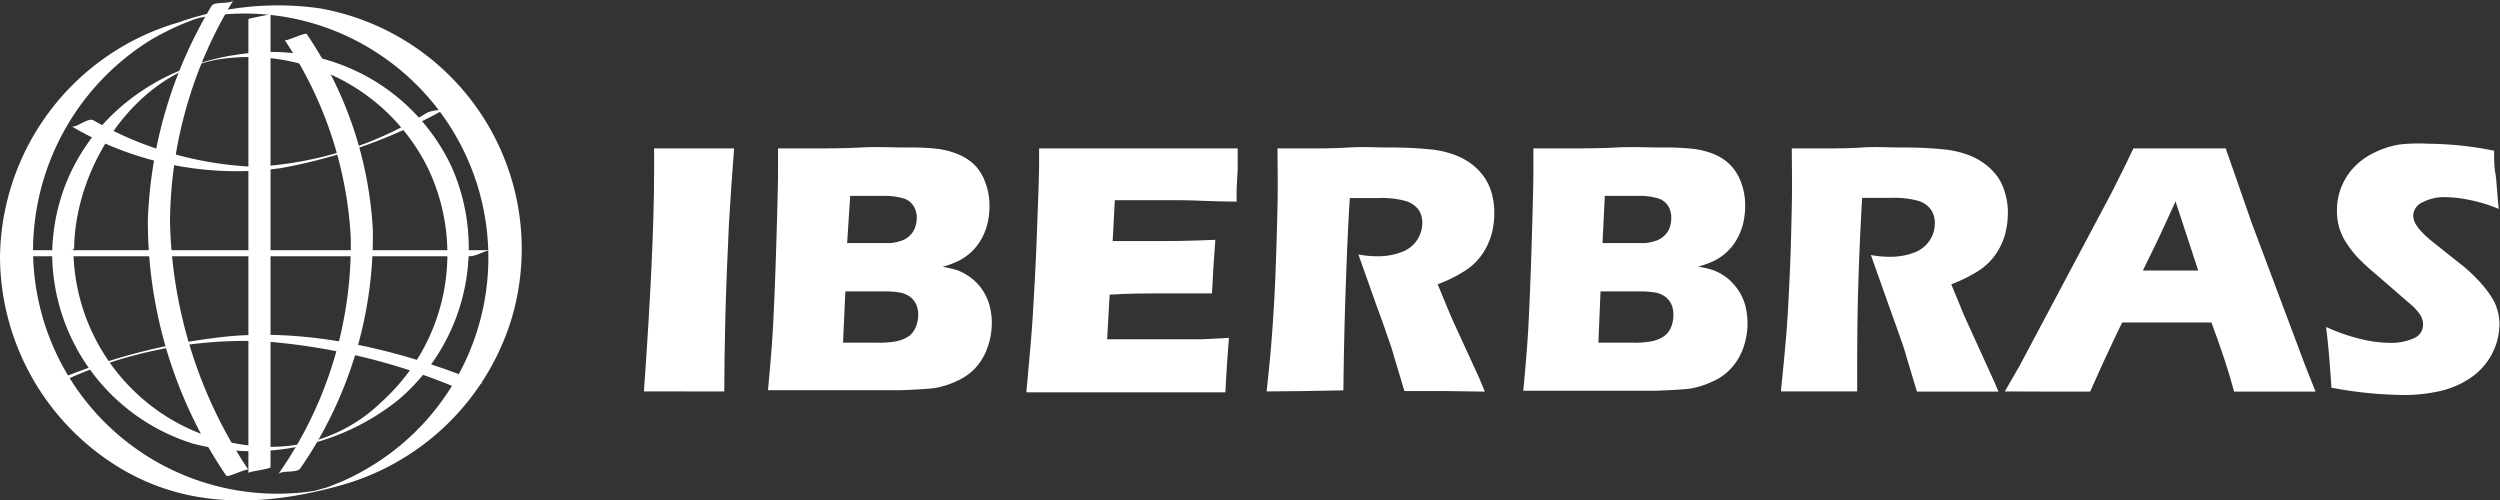
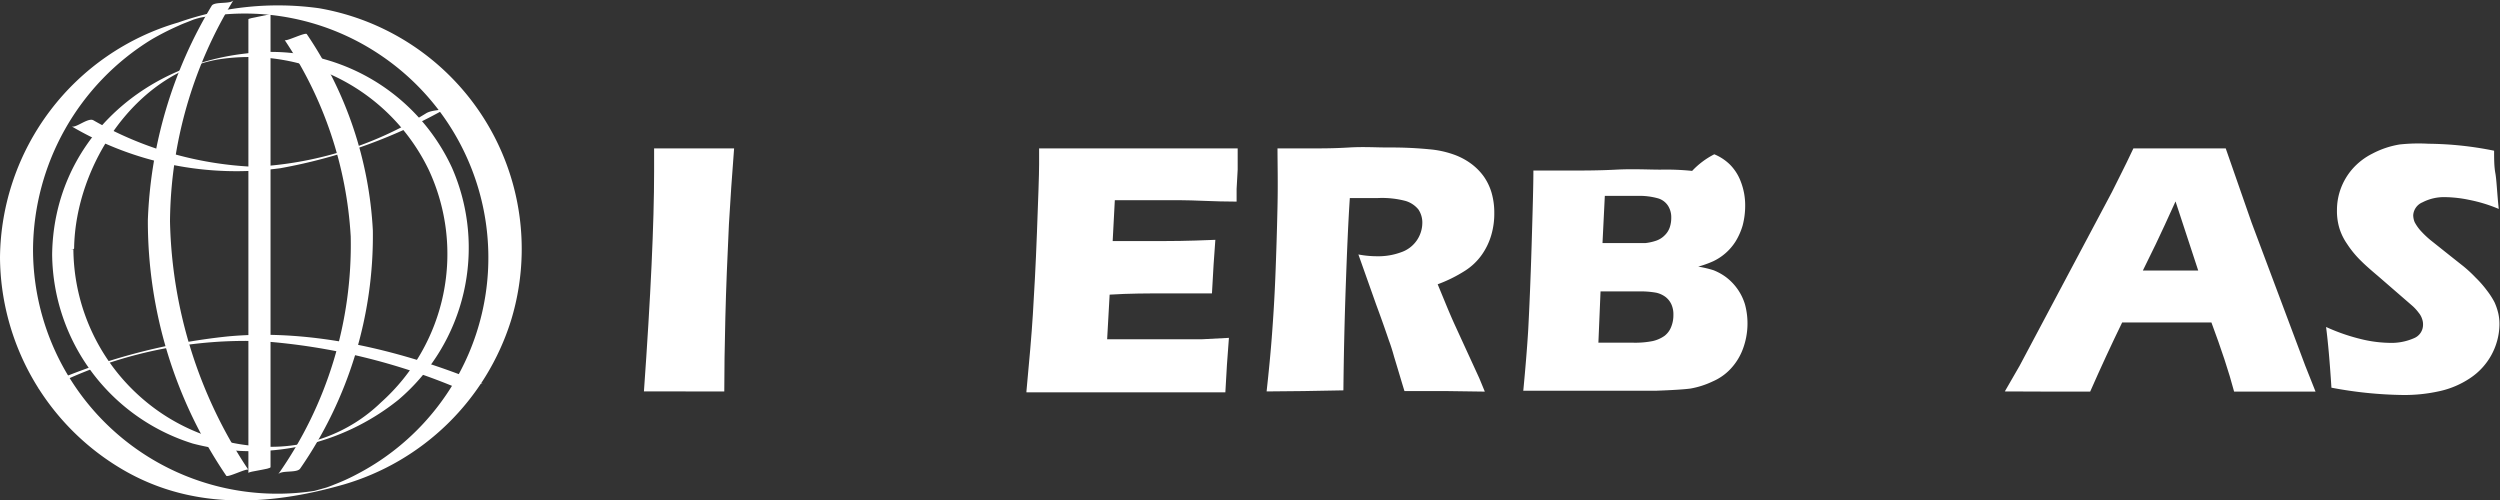
<svg xmlns="http://www.w3.org/2000/svg" viewBox="0 0 140 28.02">
  <rect x="0" y="0" width="140" height="28.02" fill="#333333" stroke="none" />
  <defs>
    <style>.cls-1{fill:#fff;}</style>
  </defs>
  <g id="Camada_2" data-name="Camada 2">
    <g id="Layer_1" data-name="Layer 1">
      <path class="cls-1" d="M2.92,14.25A11.21,11.21,0,0,0,10.8,24.84a13.09,13.09,0,0,0,11.51-2.45,11.17,11.17,0,0,0,3-13A11.17,11.17,0,0,0,13.73,3C7.82,3.67,3,8.1,2.92,14.25c0-.11,1.23-.21,1.23-.34.07-4.7,3.48-9.78,8.06-10.58A11.17,11.17,0,0,1,24,9.49a11.15,11.15,0,0,1-2.67,13.05A8.81,8.81,0,0,1,14.61,25a11,11,0,0,1-6.5-2.56,11.16,11.16,0,0,1-4-8.48C4.16,14,2.92,14.13,2.92,14.25Z" />
      <path class="cls-1" d="M0,14.43A13.88,13.88,0,0,0,6.61,26.14c3.94,2.43,8.34,2.22,12.61,1a13.9,13.9,0,0,0,9.39-9.17A13.68,13.68,0,0,0,17.86.46a16.77,16.77,0,0,0-7.88.8A13.85,13.85,0,0,0,0,14.43c0-.16,1.85-.31,1.85-.5A13.91,13.91,0,0,1,8.47,2.22,14.85,14.85,0,0,1,10,1.44c.25-.12.52-.21.78-.32s1.64-.42.08-.06A13.58,13.58,0,0,1,21.43,3.17,13.67,13.67,0,0,1,20,26.55a11.22,11.22,0,0,1-1.27.58c-.33.14-.68.25-1,.36,1.47-.46.29-.11-.13,0A13.68,13.68,0,0,1,1.85,13.93C1.86,14.08,0,14.25,0,14.43Z" />
      <path class="cls-1" d="M4,7.07A18.22,18.22,0,0,0,15.7,9.42,29.56,29.56,0,0,0,25.11,6c-.36.21-.88.13-1.24.34a20.13,20.13,0,0,1-9.65,3,19.78,19.78,0,0,1-9-2.61C4.91,6.58,4.22,7.21,4,7.07Z" />
      <path class="cls-1" d="M3.3,21.45a24.24,24.24,0,0,1,11.39-2.34,34.85,34.85,0,0,1,11.13,2.71c.32.13.93-.46,1.24-.33-4.43-1.83-9.51-3.1-14.31-2.65A33.81,33.81,0,0,0,2.06,21.78C2.44,21.61,2.92,21.63,3.3,21.45Z" />
      <path class="cls-1" d="M11.85.33a25,25,0,0,0-3.57,12,25.36,25.36,0,0,0,4.39,14.31c.08.12,1.17-.44,1.24-.33A26,26,0,0,1,9.52,12.39,24.08,24.08,0,0,1,13.08,0C12.93.26,12,.06,11.85.33Z" />
      <path class="cls-1" d="M15.94,2.24a22,22,0,0,1,3.7,11,22.31,22.31,0,0,1-4.07,13.33c.18-.26,1.05-.06,1.24-.33a22.89,22.89,0,0,0,4.07-13.33,21.58,21.58,0,0,0-3.7-11C17.1,1.79,16,2.35,15.94,2.24Z" />
      <path class="cls-1" d="M13.91,1.08V26.49c0-.1,1.24-.21,1.24-.33V.75C15.15.85,13.91,1,13.91,1.08Z" />
-       <path class="cls-1" d="M.15,14.35H26.3c.41,0,.83-.34,1.24-.34H1.39C1,14,.56,14.35.15,14.35Z" />
      <path class="cls-1" d="M36.06,21.92q.57-8,.57-12.32V8.31l2.34,0,2.14,0c-.12,1.49-.21,2.91-.29,4.25-.09,1.86-.16,3.6-.2,5.22s-.06,3-.06,4.14l-2,0Z" />
-       <path class="cls-1" d="M43,21.92c.14-1.46.23-2.61.28-3.45.06-1.14.13-2.71.19-4.71s.1-3.4.1-4.21c0-.3,0-.71,0-1.24l2.1,0c.73,0,1.57,0,2.53-.05s1.8,0,2.49,0a14.57,14.57,0,0,1,1.77.07,4.52,4.52,0,0,1,1.22.32,2.91,2.91,0,0,1,.88.57,2.66,2.66,0,0,1,.6.95,3.66,3.66,0,0,1,.25,1.37,3.93,3.93,0,0,1-.14,1.09,3.35,3.35,0,0,1-.41.92,3,3,0,0,1-.59.67,3.24,3.24,0,0,1-.65.42,5.57,5.57,0,0,1-.84.3,6,6,0,0,1,.85.2,3.09,3.09,0,0,1,.68.37,2.88,2.88,0,0,1,1.09,1.55,3.58,3.58,0,0,1,.14,1,4,4,0,0,1-.25,1.43,3.29,3.29,0,0,1-.69,1.14,3.2,3.2,0,0,1-1,.7,4.79,4.79,0,0,1-1.25.4q-.51.07-1.89.12c-.91,0-1.88,0-2.9,0H43Zm4.21-2.73h1.92a5,5,0,0,0,1.12-.09,2,2,0,0,0,.67-.29,1.23,1.23,0,0,0,.36-.49,1.74,1.74,0,0,0,.14-.69,1.5,1.5,0,0,0-.11-.58,1.34,1.34,0,0,0-.33-.42,1.48,1.48,0,0,0-.54-.24,4.88,4.88,0,0,0-1-.07h-2.1Zm.23-5.58H48.9q.7,0,1,0a2.86,2.86,0,0,0,.58-.13,1.15,1.15,0,0,0,.48-.3,1.12,1.12,0,0,0,.29-.46,1.63,1.63,0,0,0,.09-.52,1.21,1.21,0,0,0-.18-.66,1,1,0,0,0-.56-.43,3.88,3.88,0,0,0-1.19-.14H47.61Z" />
      <path class="cls-1" d="M57.48,21.92c.16-1.72.29-3.15.36-4.31s.16-2.69.23-4.61.12-3.19.12-3.81V8.31l5.69,0,5.43,0,0,.33c0,.08,0,.36,0,.86l-.06,1.08c0,.24,0,.47,0,.71-1.28,0-2.36-.08-3.23-.08H64c-.33,0-.86,0-1.57,0l-.12,2.29c.79,0,1.7,0,2.75,0,.37,0,1.36,0,3-.07-.07.85-.13,1.87-.19,3-1.15,0-2,0-2.65,0-.92,0-2,0-3.08.07L62,19h1.15l2.1,0L67.28,19l1.54-.08c-.08,1-.15,2-.2,3.05l-5.34,0h-5.8Z" />
      <path class="cls-1" d="M70.93,21.92c.13-1.17.23-2.22.3-3.16s.14-2,.19-3.26.09-2.54.12-3.92,0-2.46,0-3.27l2,0c.53,0,1.18,0,2-.05s1.51,0,2.23,0a21.91,21.91,0,0,1,2.27.1,5.45,5.45,0,0,1,1.36.29,3.75,3.75,0,0,1,1,.53,3.26,3.26,0,0,1,.69.7,3.14,3.14,0,0,1,.44.92,4,4,0,0,1,.15,1.12,4.24,4.24,0,0,1-.17,1.25,3.72,3.72,0,0,1-.53,1.1,3.36,3.36,0,0,1-.92.88,7.93,7.93,0,0,1-1.55.77l.52,1.26c.15.36.3.71.47,1.08l1.34,2.92.31.75L81,21.9l-2.35,0c-.11-.35-.3-1-.58-1.92-.11-.4-.21-.7-.29-.91-.16-.47-.39-1.14-.71-2l-1-2.82a5.58,5.58,0,0,0,1.06.1,3.66,3.66,0,0,0,1.32-.22,1.75,1.75,0,0,0,1.2-1.64,1.31,1.31,0,0,0-.22-.76,1.46,1.46,0,0,0-.73-.48,5.17,5.17,0,0,0-1.52-.16l-.72,0-.87,0c-.09,1.36-.16,3-.23,5s-.11,3.88-.13,5.77L73,21.9Z" />
-       <path class="cls-1" d="M85.3,21.92c.14-1.46.23-2.61.28-3.45.06-1.14.13-2.71.19-4.71s.1-3.4.1-4.21c0-.3,0-.71,0-1.24l2.1,0c.72,0,1.57,0,2.53-.05s1.79,0,2.49,0a14.57,14.57,0,0,1,1.77.07A4.52,4.52,0,0,1,96,8.64a2.74,2.74,0,0,1,.87.57,2.68,2.68,0,0,1,.61.95,3.66,3.66,0,0,1,.25,1.37,4.34,4.34,0,0,1-.14,1.09,3.67,3.67,0,0,1-.41.92,3,3,0,0,1-1.24,1.09,5.57,5.57,0,0,1-.84.3,6.37,6.37,0,0,1,.85.2,3.09,3.09,0,0,1,.68.37,3,3,0,0,1,1.09,1.55,4.09,4.09,0,0,1-.11,2.47,3.31,3.31,0,0,1-.7,1.14,3,3,0,0,1-1,.7,4.79,4.79,0,0,1-1.25.4q-.53.07-1.89.12c-.91,0-1.88,0-2.91,0H85.3Zm4.21-2.73h1.92a5.08,5.08,0,0,0,1.12-.09,1.86,1.86,0,0,0,.66-.29,1.16,1.16,0,0,0,.37-.49,1.73,1.73,0,0,0,.13-.69,1.34,1.34,0,0,0-.11-.58,1.1,1.1,0,0,0-.33-.42,1.36,1.36,0,0,0-.53-.24,5,5,0,0,0-1-.07H89.63Zm.23-5.58h1.42q.69,0,1,0a2.86,2.86,0,0,0,.58-.13,1.22,1.22,0,0,0,.48-.3,1.12,1.12,0,0,0,.29-.46,1.61,1.61,0,0,0,.08-.52,1.2,1.2,0,0,0-.17-.66,1,1,0,0,0-.56-.43,3.88,3.88,0,0,0-1.19-.14h-1.8Z" />
-       <path class="cls-1" d="M99.73,21.92c.12-1.17.22-2.22.3-3.16s.13-2,.19-3.26.09-2.54.12-3.92,0-2.46,0-3.27l2,0c.53,0,1.18,0,1.94-.05s1.51,0,2.24,0a21.91,21.91,0,0,1,2.27.1,5.54,5.54,0,0,1,1.36.29,3.69,3.69,0,0,1,1,.53,3.32,3.32,0,0,1,.7.7,2.89,2.89,0,0,1,.43.92,3.7,3.7,0,0,1,.16,1.12,4.6,4.6,0,0,1-.17,1.25,3.72,3.72,0,0,1-.53,1.1,3.51,3.51,0,0,1-.92.88,8.23,8.23,0,0,1-1.55.77l.52,1.26c.14.36.3.71.47,1.08l1.33,2.92c.06.13.17.38.32.75l-2.21,0-2.35,0c-.11-.35-.3-1-.58-1.92-.11-.4-.21-.7-.29-.91-.16-.47-.4-1.14-.71-2l-1-2.82a5.51,5.51,0,0,0,1.06.1,3.73,3.73,0,0,0,1.32-.22,1.74,1.74,0,0,0,.9-.68,1.7,1.7,0,0,0,.3-1,1.31,1.31,0,0,0-.23-.76,1.39,1.39,0,0,0-.72-.48,5.22,5.22,0,0,0-1.52-.16l-.72,0-.88,0c-.08,1.36-.16,3-.22,5S104,20,104,21.92l-2.17,0Z" />
+       <path class="cls-1" d="M85.3,21.92c.14-1.46.23-2.61.28-3.45.06-1.14.13-2.71.19-4.71s.1-3.4.1-4.21l2.1,0c.72,0,1.57,0,2.53-.05s1.79,0,2.49,0a14.57,14.57,0,0,1,1.77.07A4.52,4.52,0,0,1,96,8.64a2.74,2.74,0,0,1,.87.57,2.68,2.68,0,0,1,.61.95,3.66,3.66,0,0,1,.25,1.37,4.34,4.34,0,0,1-.14,1.09,3.67,3.67,0,0,1-.41.92,3,3,0,0,1-1.24,1.09,5.57,5.57,0,0,1-.84.3,6.37,6.37,0,0,1,.85.2,3.09,3.09,0,0,1,.68.37,3,3,0,0,1,1.09,1.55,4.09,4.09,0,0,1-.11,2.47,3.31,3.31,0,0,1-.7,1.14,3,3,0,0,1-1,.7,4.79,4.79,0,0,1-1.25.4q-.53.07-1.89.12c-.91,0-1.88,0-2.91,0H85.3Zm4.21-2.73h1.92a5.08,5.08,0,0,0,1.12-.09,1.86,1.86,0,0,0,.66-.29,1.16,1.16,0,0,0,.37-.49,1.73,1.73,0,0,0,.13-.69,1.34,1.34,0,0,0-.11-.58,1.1,1.1,0,0,0-.33-.42,1.36,1.36,0,0,0-.53-.24,5,5,0,0,0-1-.07H89.63Zm.23-5.58h1.42q.69,0,1,0a2.86,2.86,0,0,0,.58-.13,1.22,1.22,0,0,0,.48-.3,1.12,1.12,0,0,0,.29-.46,1.61,1.61,0,0,0,.08-.52,1.2,1.2,0,0,0-.17-.66,1,1,0,0,0-.56-.43,3.88,3.88,0,0,0-1.19-.14h-1.8Z" />
      <path class="cls-1" d="M112.27,21.92l.83-1.44,5.16-9.71.54-1.08c.16-.32.39-.78.67-1.38l2.57,0,2.6,0,1.45,4.16,3,8,.58,1.46-2.1,0-2.46,0c-.29-1.1-.72-2.39-1.27-3.87h-5c-.57,1.17-1.17,2.46-1.79,3.87l-2.27,0ZM120,15.15h3.1l-1.27-3.87q-.66,1.46-1.11,2.4Z" />
      <path class="cls-1" d="M130.56,21.71c-.09-1.42-.19-2.55-.3-3.4a10.79,10.79,0,0,0,2,.69,7.15,7.15,0,0,0,1.54.2,3.14,3.14,0,0,0,1.38-.26.81.81,0,0,0,.51-.75.86.86,0,0,0-.05-.32,1,1,0,0,0-.19-.35,2.51,2.51,0,0,0-.4-.43l-1.88-1.63c-.44-.37-.74-.64-.91-.81a5.61,5.61,0,0,1-.83-1,3.17,3.17,0,0,1-.43-.89,3.32,3.32,0,0,1-.13-1,3.47,3.47,0,0,1,.21-1.19,3.55,3.55,0,0,1,.64-1.09,3.68,3.68,0,0,1,1.14-.88,5,5,0,0,1,1.52-.51A10,10,0,0,1,136,8.05a19.13,19.13,0,0,1,3.67.39c0,.46,0,.88.07,1.26s.09,1.05.19,2a8.39,8.39,0,0,0-1.67-.51,7,7,0,0,0-1.31-.15,2.62,2.62,0,0,0-1.29.29.84.84,0,0,0-.52.72,1.09,1.09,0,0,0,.08.39,2.46,2.46,0,0,0,.3.44,5.27,5.27,0,0,0,.58.56l1.13.9.72.57a7.46,7.46,0,0,1,.68.63,6,6,0,0,1,.64.73,4.37,4.37,0,0,1,.42.65,3.39,3.39,0,0,1,.21.61,2.7,2.7,0,0,1,.07.65,3.67,3.67,0,0,1-1.65,3,5,5,0,0,1-1.73.73,9,9,0,0,1-2,.21A22.83,22.83,0,0,1,130.56,21.71Z" />
    </g>
  </g>
</svg>